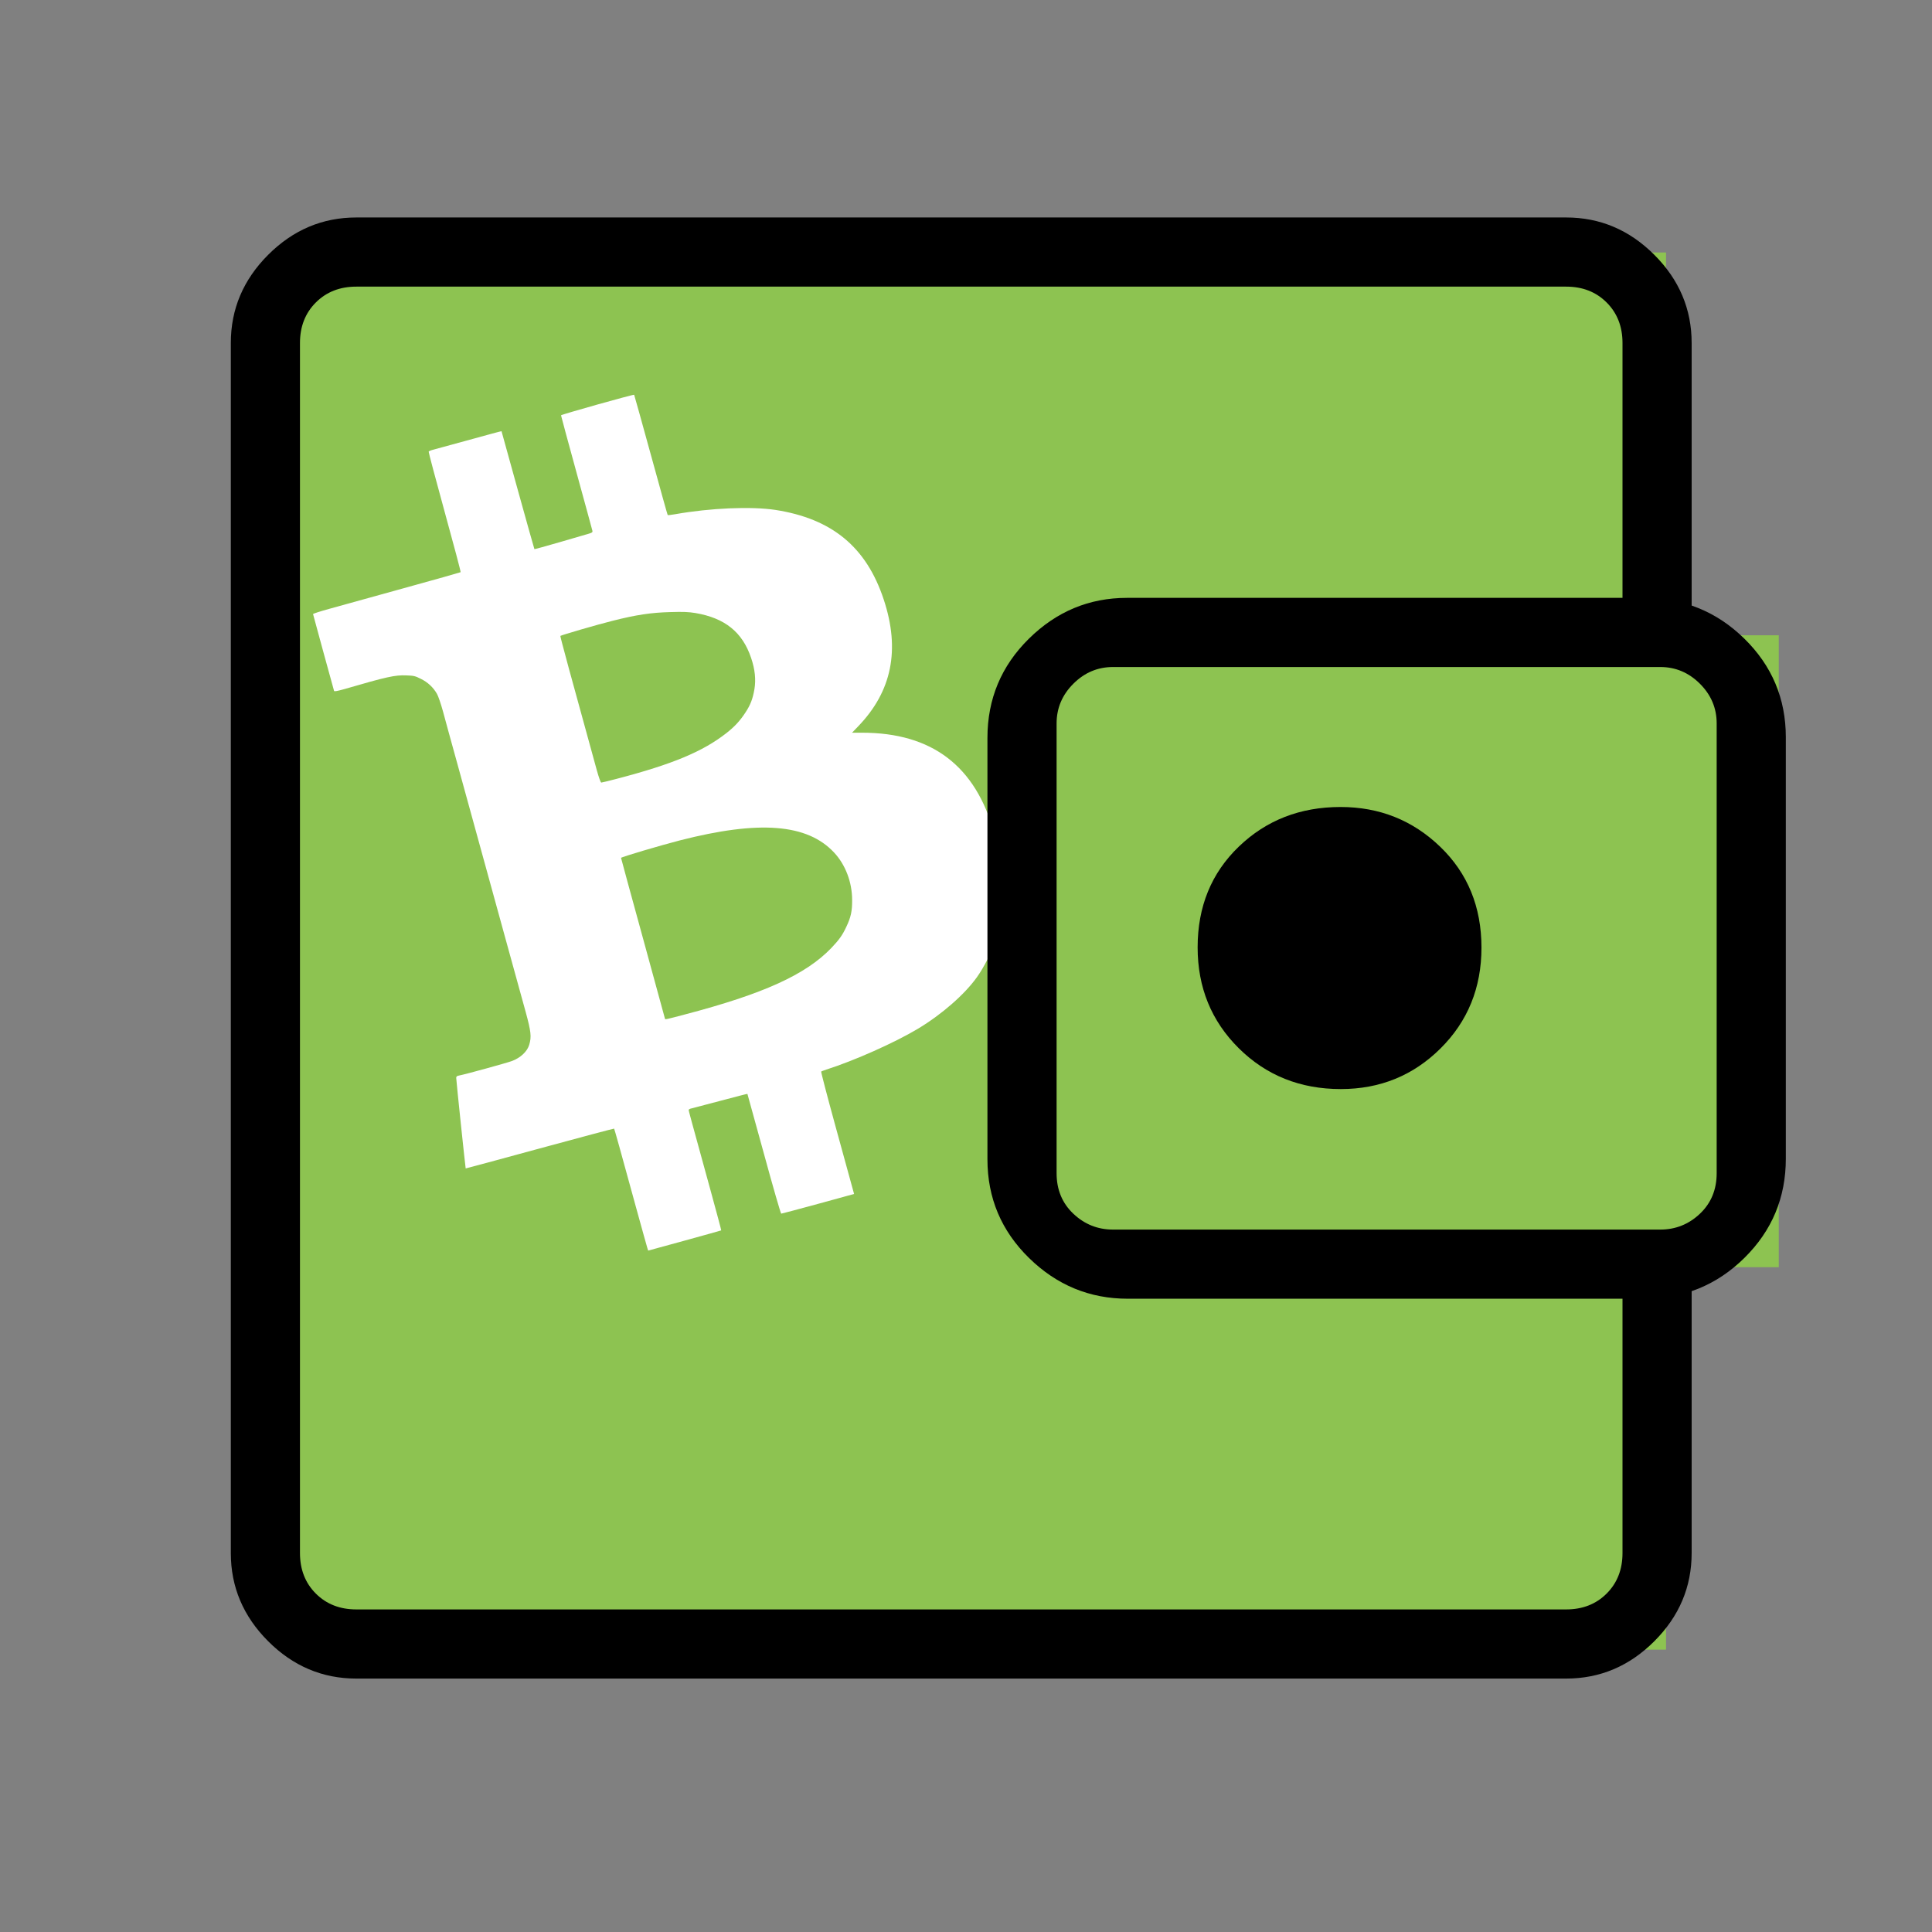
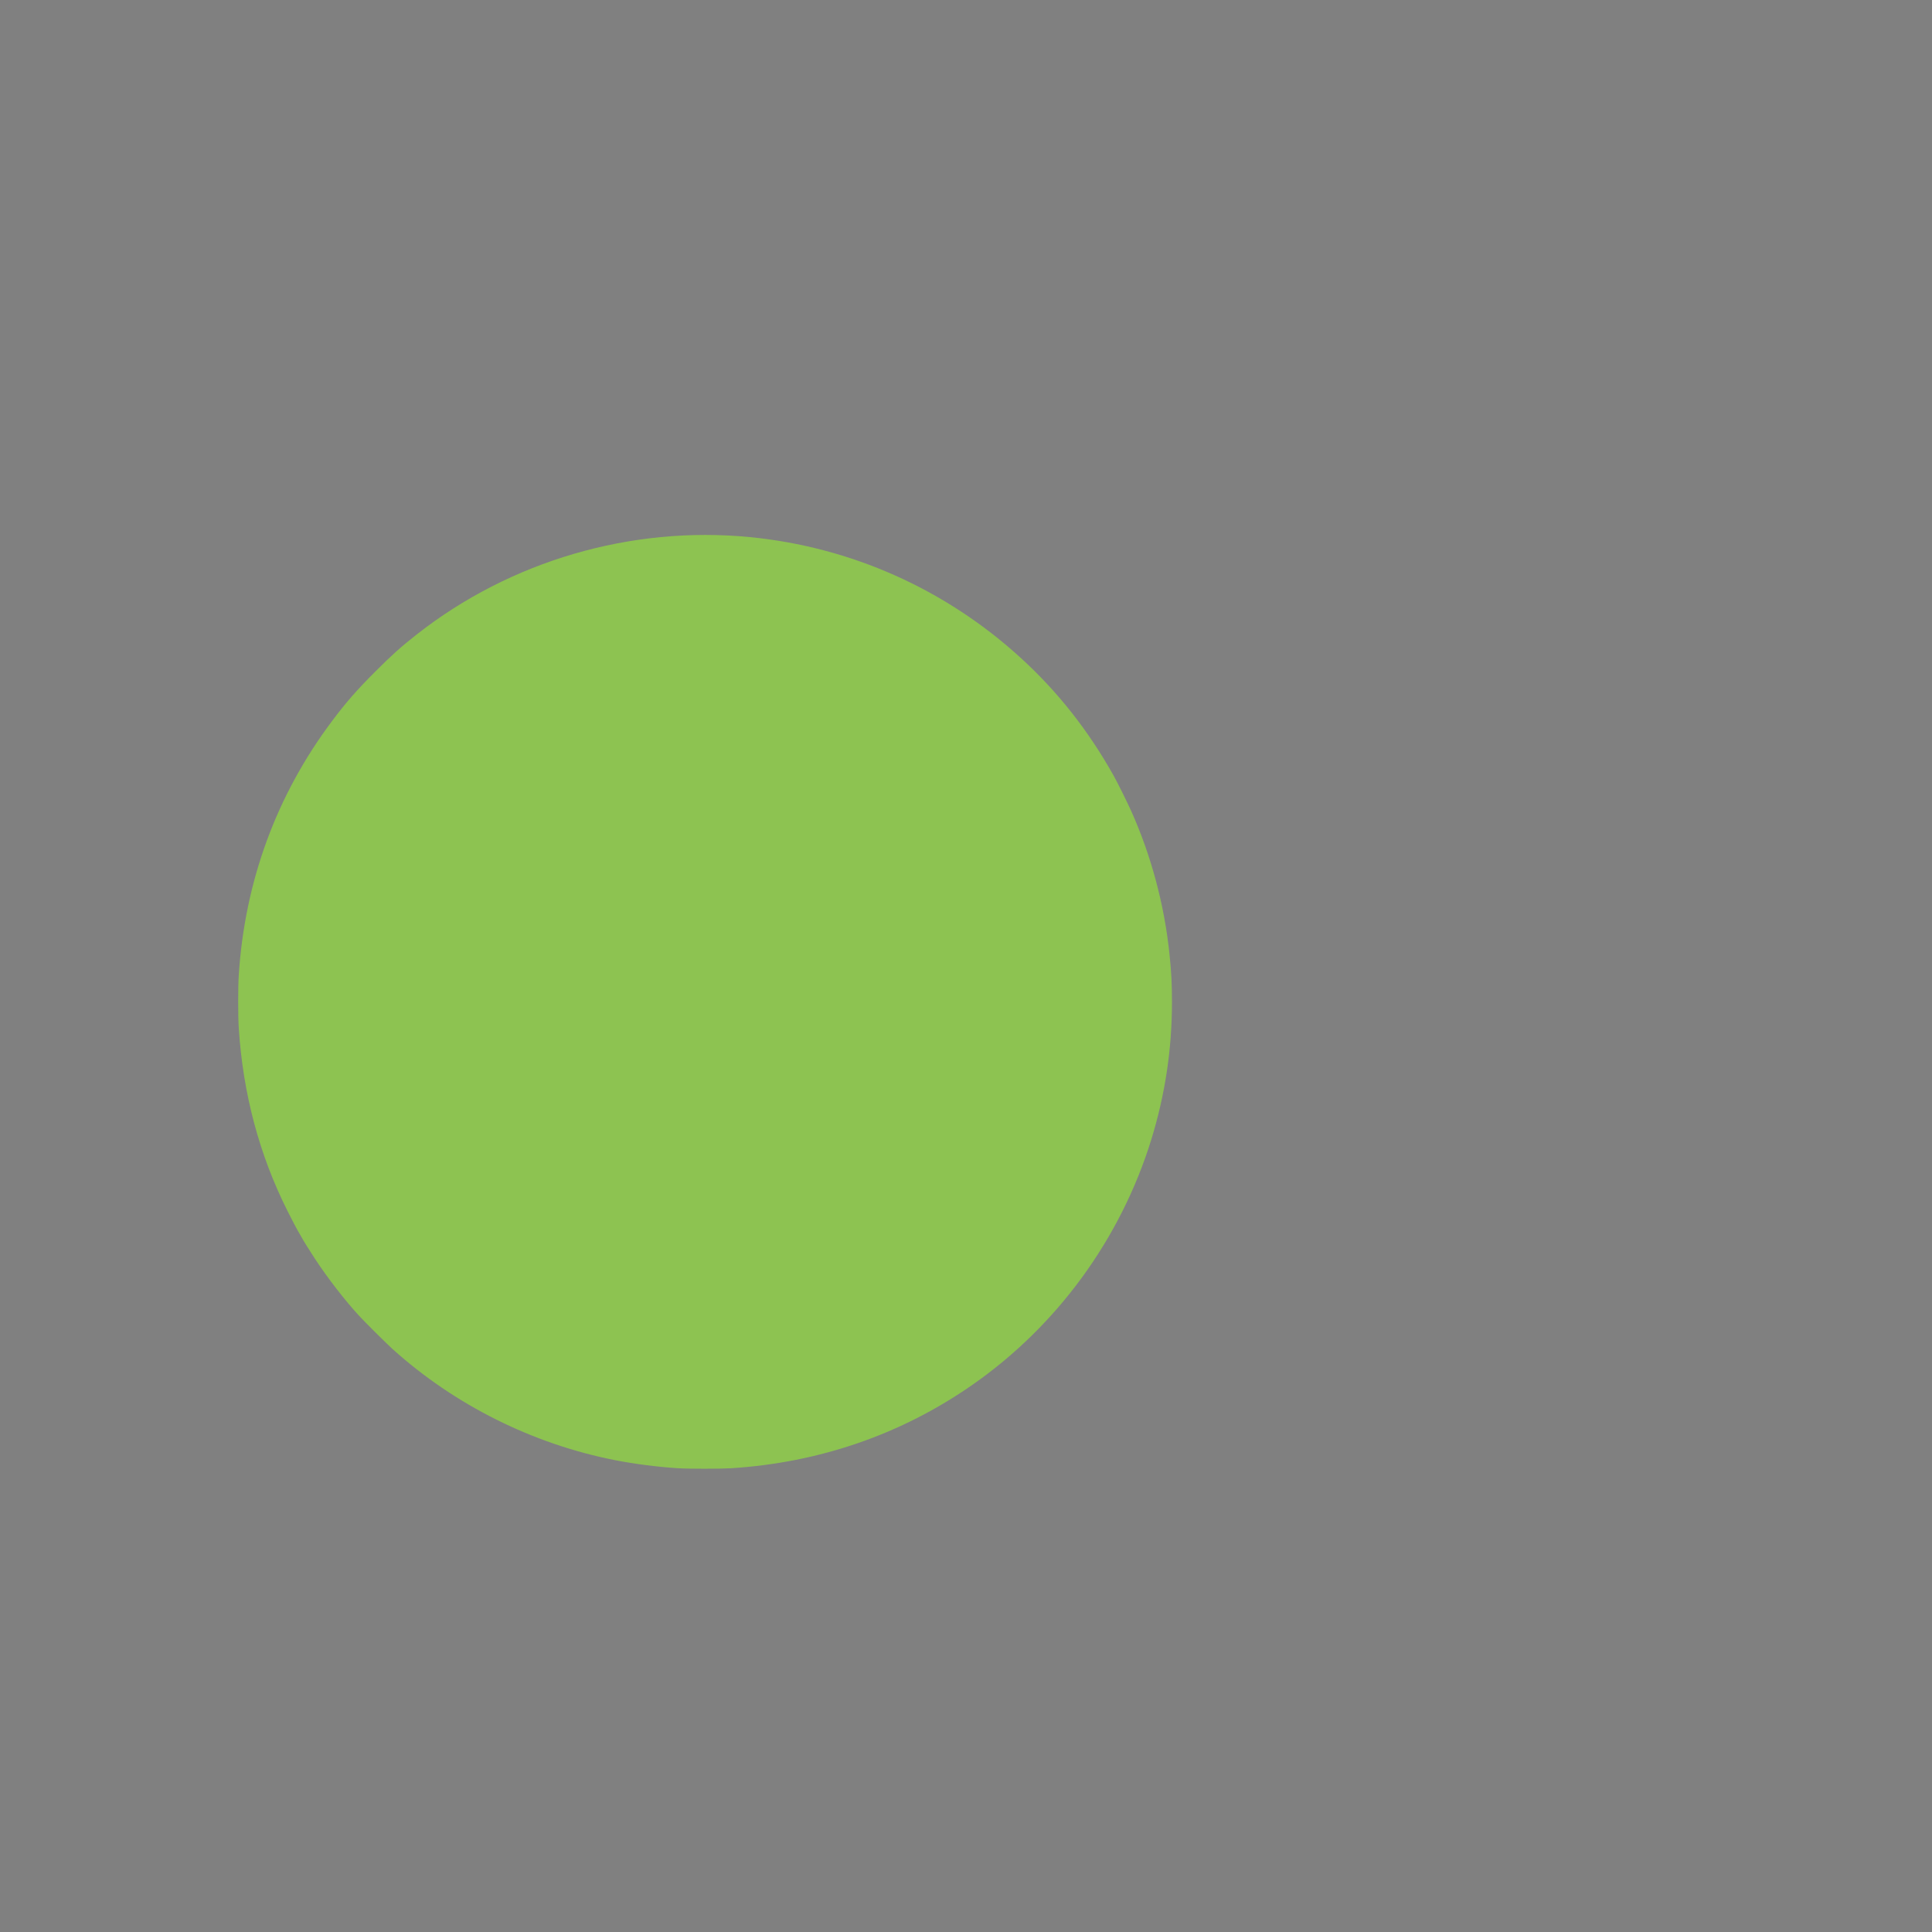
<svg xmlns="http://www.w3.org/2000/svg" xmlns:ns1="http://sodipodi.sourceforge.net/DTD/sodipodi-0.dtd" xmlns:ns2="http://www.inkscape.org/namespaces/inkscape" height="40" viewBox="0 -960 960 960" width="40" version="1.1" id="svg1584" ns1:docname="wallet.svg" ns2:version="1.0.2 (e86c870879, 2021-01-15)">
  <rect x="0" y="-960" width="960" height="960" fill="#808080" stroke="none" />
  <defs id="defs1588" />
  <ns1:namedview pagecolor="#ffffff" bordercolor="#666666" borderopacity="1" objecttolerance="10" gridtolerance="10" guidetolerance="10" ns2:pageopacity="0" ns2:pageshadow="2" ns2:window-width="1593" ns2:window-height="928" id="namedview1586" showgrid="false" ns2:zoom="7.685939" ns2:cx="66.720249" ns2:cy="23.358245" ns2:window-x="0" ns2:window-y="0" ns2:window-maximized="0" ns2:current-layer="svg1584" ns2:document-rotation="0" />
-   <rect style="fill:#8dc351;fill-opacity:1;stroke:none;stroke-width:25.354;stroke-miterlimit:4;stroke-dasharray:none;stroke-dashoffset:7.35" id="rect2226" width="252.292" height="314" x="631.571" y="-644.333" />
-   <rect style="fill:#8dc351;fill-opacity:1;stroke-width:45.944;stroke-linejoin:round;stroke-dashoffset:7.35" id="rect3960-5" width="681.4" height="694.227" x="146.438" y="-834.54" />
  <g transform="matrix(0.029,0,0,0.029,118.343,-694.14)" fill="#8dc351" id="g52-2-9">
    <path d="m 7525,15989 c -349,-23 -745,-74 -1074,-139 -1411,-279 -2741,-944 -3806,-1903 -103,-94 -479,-466 -575,-572 -245,-266 -540,-648 -754,-974 -84,-128 -216,-339 -216,-346 0,-2 -17,-32 -38,-66 -48,-80 -130,-233 -220,-414 C 359,10611 82,9566 10,8445 -3,8240 -3,7750 10,7545 113,5935 655,4458 1610,3185 c 239,-319 428,-535 744,-850 286,-286 436,-420 706,-632 C 4666,442 6732,-162 8765,35 c 1734,169 3354,891 4645,2071 632,577 1156,1241 1589,2014 64,113 231,450 301,605 345,767 574,1625 659,2470 32,311 41,496 41,810 0,808 -118,1588 -356,2359 -526,1697 -1613,3186 -3064,4197 -1216,848 -2616,1332 -4135,1429 -181,11 -740,11 -920,-1 z" id="path50-9-2" />
  </g>
  <g transform="matrix(0.042,0,0,0.042,-3.887,-887.822)" fill="#ffffff" id="g56-1-2">
-     <path d="m 7751,13046 c -6,-17 -62,-222 -127,-456 -195,-713 -262,-951 -266,-956 -3,-2 -398,103 -879,234 -481,131 -875,238 -877,237 -3,-3 -112,-1041 -112,-1071 0,-17 8,-23 33,-28 75,-14 558,-147 627,-172 101,-38 181,-113 204,-193 28,-95 21,-155 -43,-390 -33,-119 -139,-504 -236,-856 -97,-352 -239,-867 -315,-1145 -76,-278 -193,-703 -260,-945 -67,-242 -142,-514 -166,-605 -25,-91 -57,-185 -72,-210 -44,-77 -110,-138 -190,-177 -67,-34 -84,-38 -171,-41 -134,-6 -233,16 -734,162 -81,23 -120,30 -122,22 -7,-20 -247,-901 -249,-910 0,-4 87,-33 194,-62 107,-30 499,-138 870,-241 371,-102 678,-189 682,-192 4,-3 -81,-323 -188,-711 -107,-388 -192,-710 -190,-715 2,-6 28,-17 57,-24 30,-8 222,-61 428,-117 206,-57 376,-103 377,-101 1,1 88,315 193,697 106,382 194,696 196,698 2,2 137,-35 302,-83 164,-48 318,-92 343,-100 35,-10 44,-17 42,-31 -2,-11 -87,-320 -188,-689 -101,-368 -184,-674 -184,-680 0,-9 858,-250 865,-243 2,2 91,322 198,711 107,389 196,710 199,712 2,3 42,-2 89,-10 416,-74 899,-94 1184,-51 672,104 1078,440 1283,1061 196,592 97,1085 -302,1499 l -73,76 h 118 c 828,0 1344,393 1564,1190 130,470 135,910 15,1273 -41,126 -137,313 -218,427 -145,205 -419,444 -699,612 -277,166 -754,378 -1083,483 -30,10 -58,20 -62,24 -4,3 71,290 166,636 96,347 185,671 198,721 l 25,91 -426,117 c -234,64 -431,116 -436,116 -6,0 -98,-318 -204,-707 -107,-390 -195,-709 -196,-710 -1,-2 -143,35 -316,81 -173,46 -329,87 -346,91 -18,3 -33,12 -33,18 0,11 16,68 259,952 71,259 128,471 126,473 -1,1 -196,56 -433,121 l -431,118 z m 442,-2762 c 928,-243 1429,-470 1733,-785 93,-98 132,-151 179,-252 54,-113 70,-186 69,-317 0,-211 -79,-419 -214,-563 -317,-339 -883,-384 -1824,-143 -226,58 -696,197 -696,207 0,4 117,433 260,953 143,520 260,948 260,951 0,10 22,5 233,-51 z M 7391,7495 c 657,-172 1015,-321 1295,-540 97,-76 161,-145 225,-243 60,-91 87,-161 107,-277 19,-113 7,-234 -39,-369 -102,-305 -310,-473 -660,-532 -82,-13 -140,-16 -298,-11 -227,6 -400,32 -681,103 -171,42 -609,170 -618,179 -4,4 126,484 431,1588 24,87 46,147 53,147 6,0 90,-20 185,-45 z" fill="#ffffff" id="path54-2-8" />
-   </g>
-   <path d="m 149.054,-280.309 v 120.024 -657.289 z m 28.014,154.386 q -25.27,0 -43.823,-18.553 -18.552,-18.553 -18.552,-43.823 v -601.261 q 0,-25.27 18.552,-43.823 18.553,-18.553 43.823,-18.553 h 601.13 q 25.27,0 43.823,18.553 18.553,18.553 18.553,43.823 v 152.022 h -34.362 v -152.022 q 0,-12.256 -7.879,-20.135 -7.879,-7.879 -20.135,-7.879 h -601.13 q -12.256,0 -20.135,7.879 -7.879,7.879 -7.879,20.135 v 601.261 q 0,12.256 7.879,20.135 7.879,7.879 20.135,7.879 h 601.13 q 12.256,0 20.135,-7.879 7.879,-7.879 7.879,-20.135 v -151.759 h 34.362 v 151.759 q 0,25.27 -18.553,43.823 -18.553,18.553 -43.823,18.553 z m 383.298,-188.747 q -28.374,0 -49.042,-20.24 -20.668,-20.24 -20.668,-49.033 v -209.405 q 0,-28.964 20.579,-49.271 20.58,-20.307 48.745,-20.307 h 256.664 q 29.441,0 50.083,20.24 20.64,20.239 20.64,49.033 v 209.405 q 0,28.964 -20.552,49.271 -20.552,20.307 -49.785,20.307 z m 264.625,-34.362 q 11.381,0 19.698,-7.879 8.317,-7.879 8.317,-20.135 v -223.503 q 0,-11.381 -8.317,-19.698 -8.317,-8.316 -19.698,-8.316 h -271.959 q -11.381,0 -19.698,8.316 -8.318,8.317 -8.318,19.698 v 223.503 q 0,12.256 8.318,20.135 8.318,7.879 19.698,7.879 z m -158.737,-69.817 q 29.215,0 49.547,-20.203 20.332,-20.203 20.332,-50.072 0,-30.379 -20.506,-50.132 -20.506,-19.753 -49.507,-19.753 -30.094,0 -50.558,19.686 -20.464,19.685 -20.464,50.064 0,29.869 20.461,50.14 20.46,20.271 50.696,20.271 z" id="path1628" style="stroke-width:1.138" />
+     </g>
</svg>